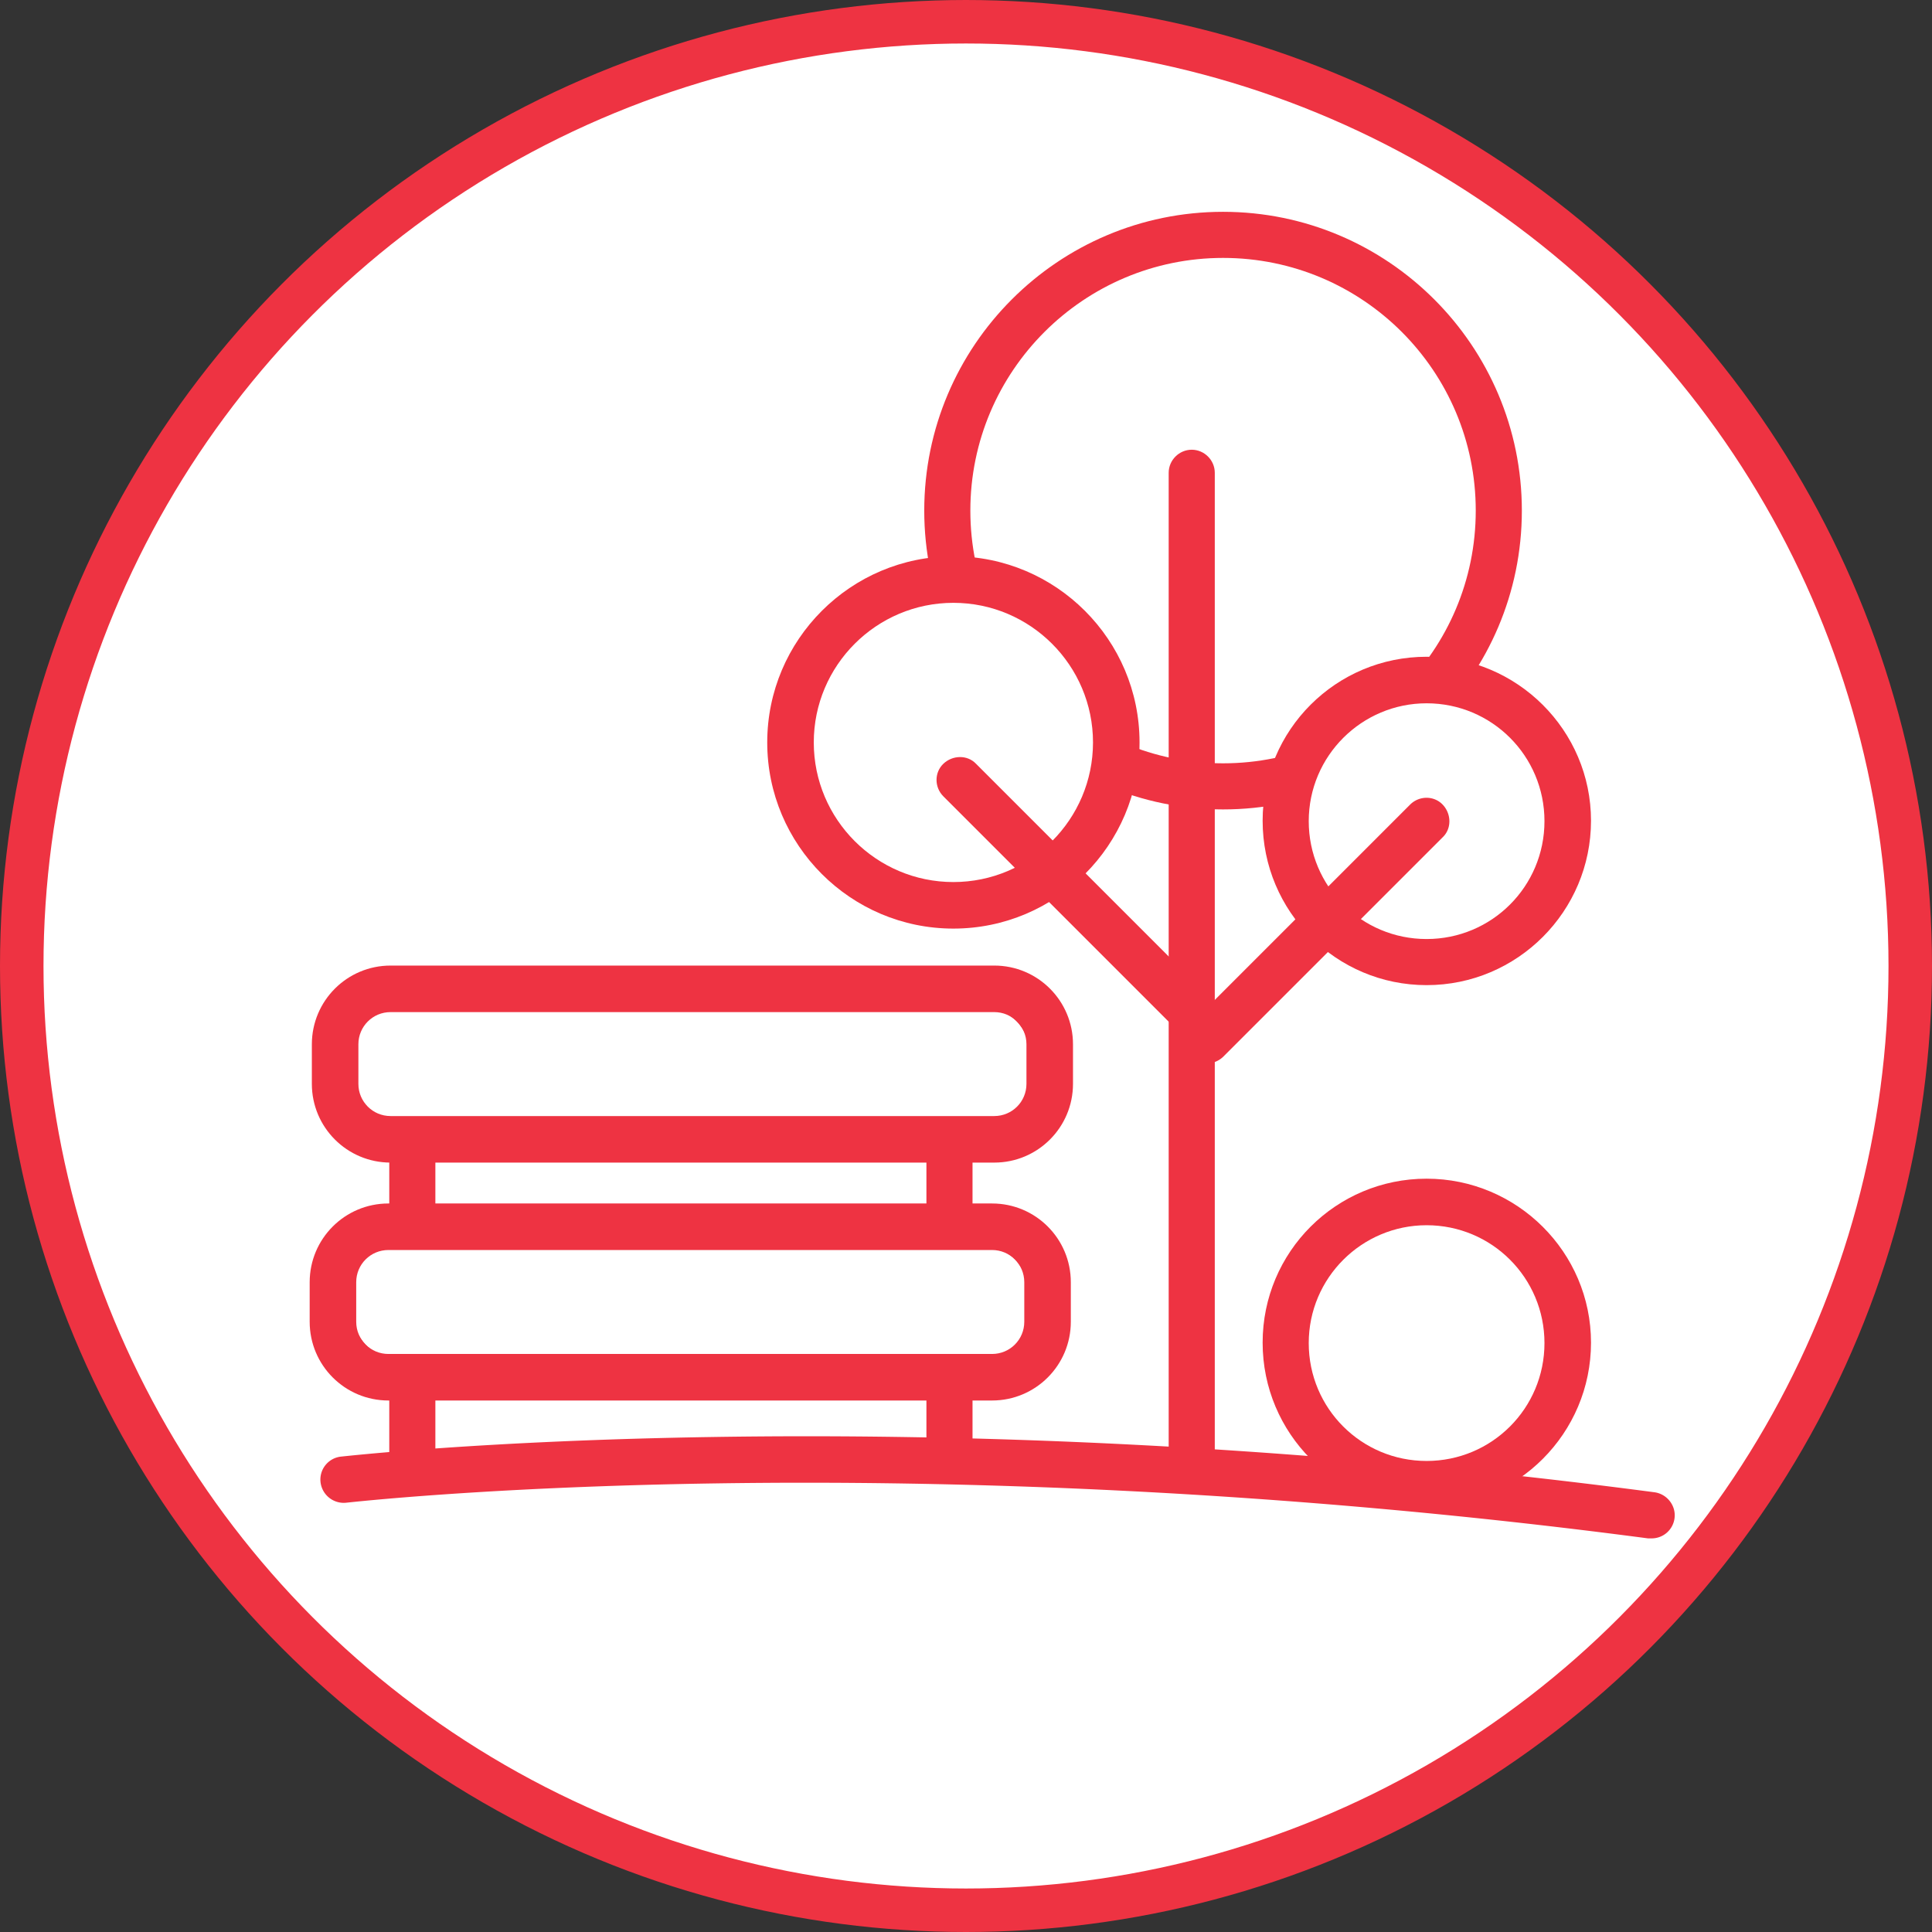
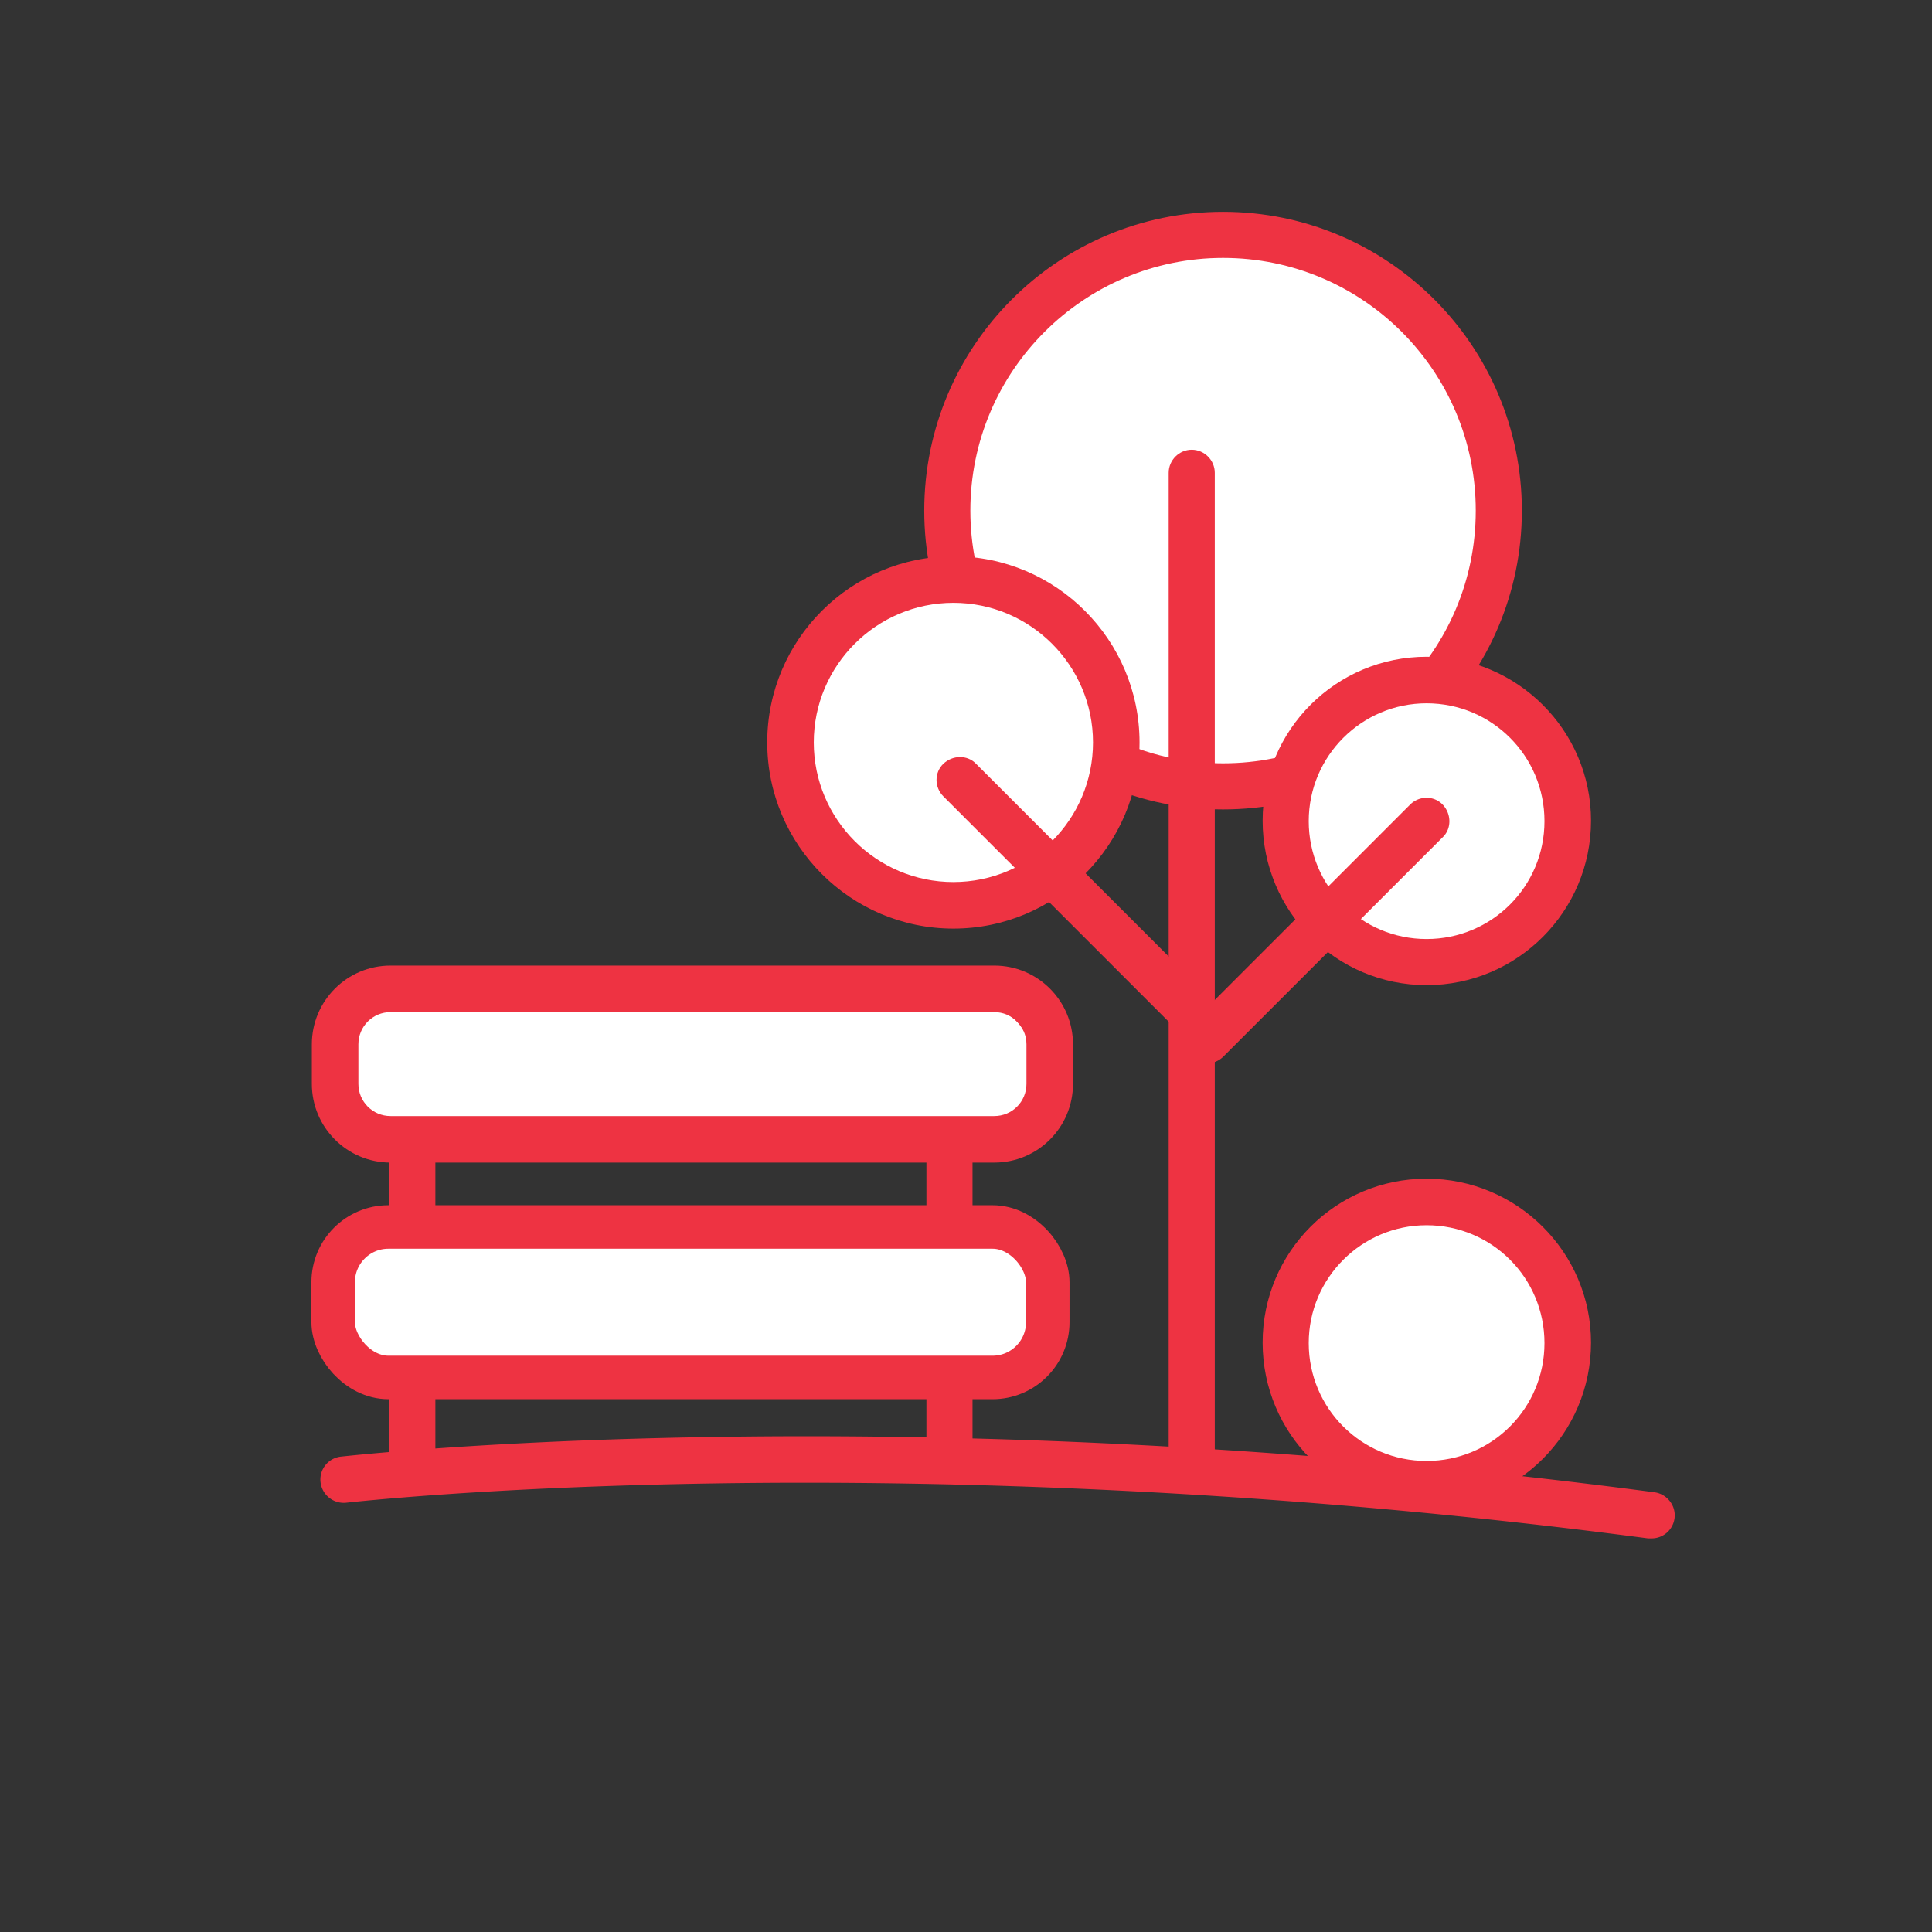
<svg xmlns="http://www.w3.org/2000/svg" id="Layer_2" viewBox="0 0 44.42 44.42">
  <rect x="0" y="0" width="44.42" height="44.42" fill="#333333" stroke="none" />
  <defs>
    <style>.cls-1{fill:#fff;stroke:#ee3342;stroke-miterlimit:10}.cls-2{fill:#ee3342}</style>
  </defs>
  <g id="icons">
-     <circle class="cls-1" cx="22.21" cy="22.21" r="21.71" />
    <circle class="cls-1" cx="32.8" cy="30.88" r="3.24" />
    <path class="cls-2" d="M32.8 34.65c-2.08 0-3.77-1.69-3.77-3.78s1.69-3.77 3.77-3.77 3.78 1.69 3.78 3.77-1.69 3.78-3.78 3.78zm0-6.48c-1.49 0-2.71 1.21-2.71 2.71s1.21 2.71 2.71 2.71 2.71-1.21 2.71-2.71-1.21-2.71-2.71-2.71z" />
    <circle class="cls-1" cx="28.12" cy="11.74" r="6.34" />
    <path class="cls-2" d="M28.12 18.61c-3.79 0-6.87-3.08-6.87-6.87s3.08-6.87 6.87-6.87 6.87 3.08 6.87 6.87-3.08 6.87-6.87 6.87zm0-12.68c-3.2 0-5.81 2.6-5.81 5.81s2.6 5.81 5.81 5.81 5.81-2.6 5.81-5.81-2.6-5.81-5.81-5.81z" />
    <circle class="cls-1" cx="21.92" cy="17.07" r="3.75" />
    <path class="cls-2" d="M21.92 21.35c-2.36 0-4.28-1.92-4.28-4.28s1.92-4.28 4.28-4.28 4.28 1.92 4.28 4.28-1.92 4.28-4.28 4.28zm0-7.49c-1.77 0-3.21 1.44-3.21 3.21s1.44 3.21 3.21 3.21 3.21-1.44 3.21-3.21-1.44-3.21-3.21-3.21z" />
    <circle class="cls-1" cx="32.8" cy="18.87" r="3.24" />
    <path class="cls-2" d="M32.8 22.65c-2.08 0-3.77-1.69-3.77-3.78s1.69-3.77 3.77-3.77 3.78 1.69 3.78 3.77-1.69 3.78-3.78 3.78zm0-6.48c-1.49 0-2.71 1.21-2.71 2.71s1.21 2.71 2.71 2.71 2.71-1.21 2.71-2.71-1.21-2.71-2.71-2.71z" />
-     <path class="cls-1" d="M27.4 33.45V10.87" />
    <path class="cls-2" d="M27.4 33.98c-.29 0-.53-.24-.53-.53V10.87c0-.29.24-.53.53-.53s.53.24.53.53v22.57c0 .29-.24.53-.53.53z" />
    <path class="cls-1" d="M32.8 18.87l-5.04 5.04" />
    <path class="cls-2" d="M27.76 24.45c-.14 0-.27-.05-.38-.16a.525.525 0 0 1 0-.75l5.04-5.04c.21-.21.55-.21.75 0s.21.55 0 .75l-5.04 5.04c-.1.1-.24.16-.38.16z" />
    <path class="cls-1" d="M22.07 17.93l5.4 5.41" />
    <path class="cls-2" d="M27.47 23.87c-.14 0-.27-.05-.38-.16l-5.4-5.4c-.21-.21-.21-.55 0-.75s.55-.21.75 0l5.4 5.4c.21.21.21.55 0 .75-.1.1-.24.16-.38.16z" />
-     <path class="cls-1" d="M9.48 33.54v-7.25" />
    <path class="cls-2" d="M9.48 34.08c-.29 0-.53-.24-.53-.53V26.3c0-.29.24-.53.53-.53s.53.24.53.53v7.25c0 .29-.24.53-.53.53z" />
    <path class="cls-1" d="M21.82 33.54v-7.25" />
    <path class="cls-2" d="M21.83 34.08c-.29 0-.53-.24-.53-.53V26.3c0-.29.24-.53.53-.53s.53.24.53.53v7.25c0 .29-.24.53-.53.53z" />
    <rect class="cls-1" x="7.66" y="28.21" width="16.43" height="3.46" rx="1.27" ry="1.27" />
-     <path class="cls-2" d="M22.81 32.2H8.93c-1 0-1.81-.81-1.81-1.81v-.91c0-1 .81-1.81 1.81-1.81h13.88c1 0 1.81.81 1.81 1.81v.91c0 1-.81 1.81-1.81 1.81zM8.93 28.74c-.41 0-.74.33-.74.74v.91c0 .41.33.74.74.74h13.88c.41 0 .74-.33.74-.74v-.91c0-.41-.33-.74-.74-.74H8.93z" />
    <rect class="cls-1" x="7.7" y="22.74" width="16.43" height="3.46" rx="1.27" ry="1.27" />
    <path class="cls-2" d="M22.86 26.73H8.98c-1 0-1.81-.81-1.81-1.81v-.91c0-1 .81-1.81 1.81-1.81h13.88c1 0 1.81.81 1.81 1.81v.91c0 1-.81 1.81-1.81 1.81zM8.98 23.27c-.41 0-.74.33-.74.74v.91c0 .41.33.74.74.74h13.88c.41 0 .74-.33.74-.74v-.91c0-.41-.33-.74-.74-.74H8.98z" />
-     <path class="cls-1" d="M7.9 34.02s12.58-1.49 30.07.82" />
    <path class="cls-2" d="M37.96 35.37h-.07c-17.21-2.27-29.81-.83-29.93-.82a.537.537 0 0 1-.59-.47.53.53 0 0 1 .47-.59c.13-.01 12.85-1.47 30.2.82.29.04.5.31.46.6a.53.53 0 0 1-.53.46z" />
  </g>
</svg>